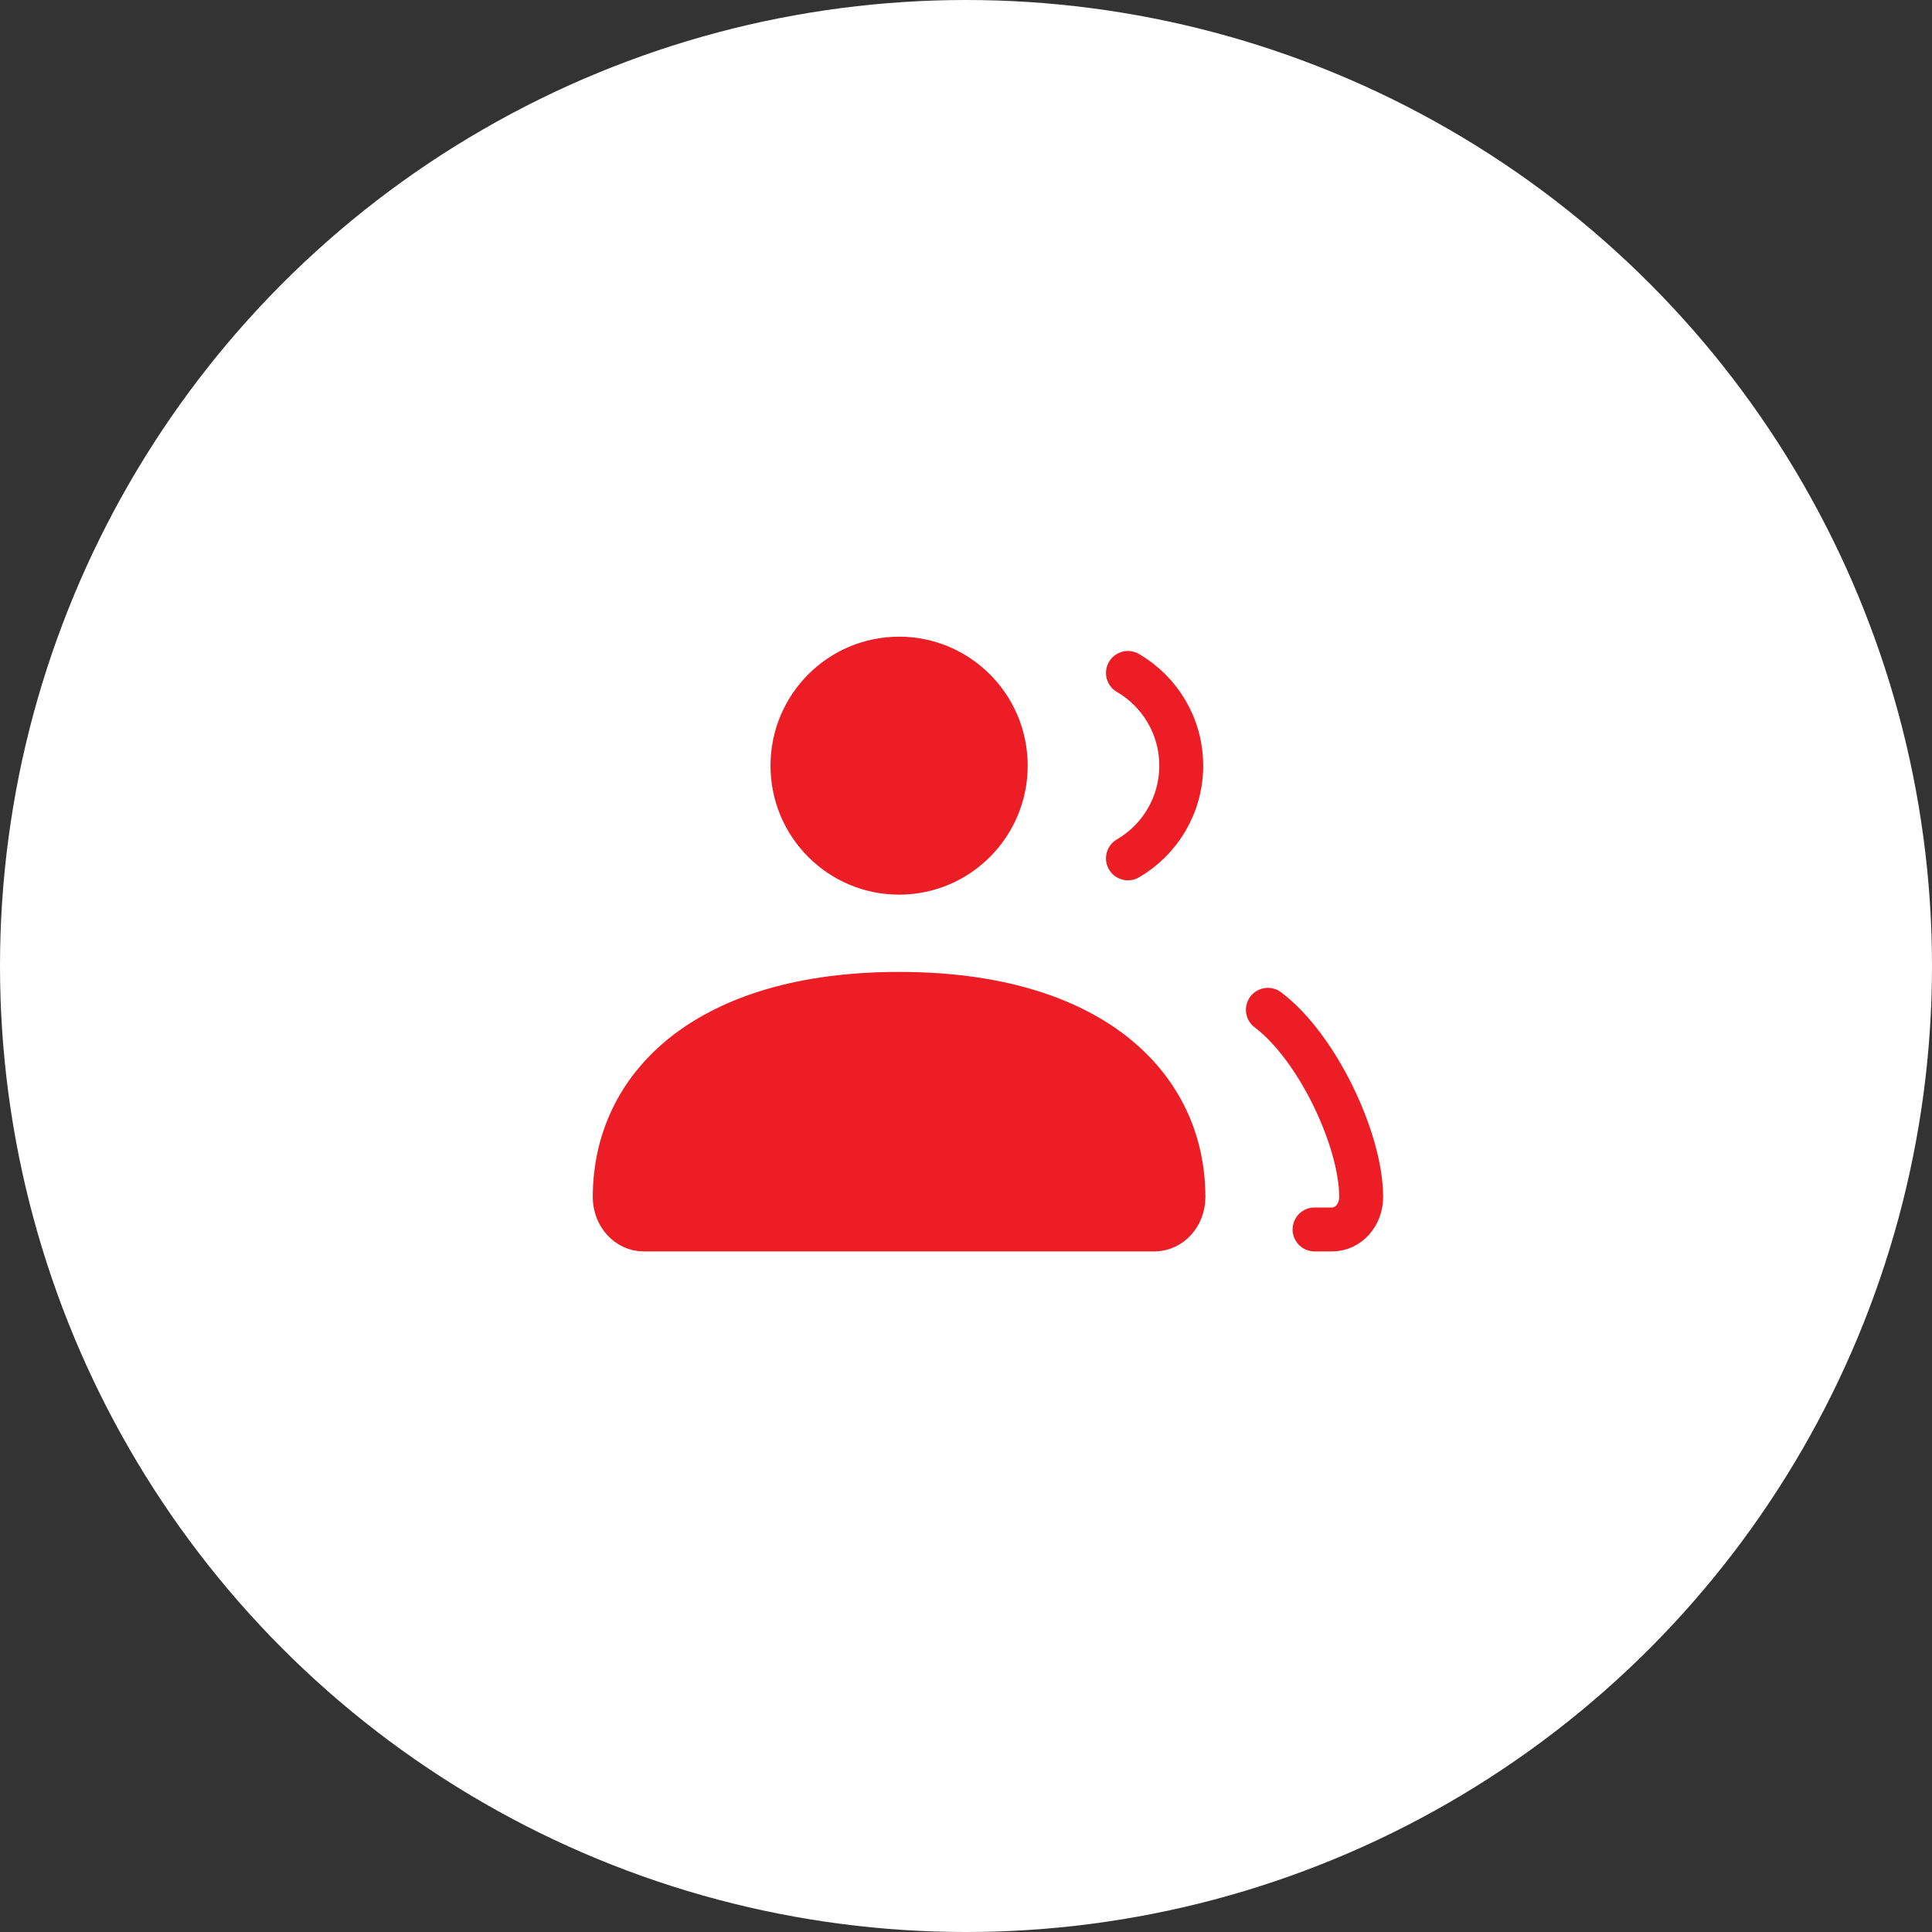
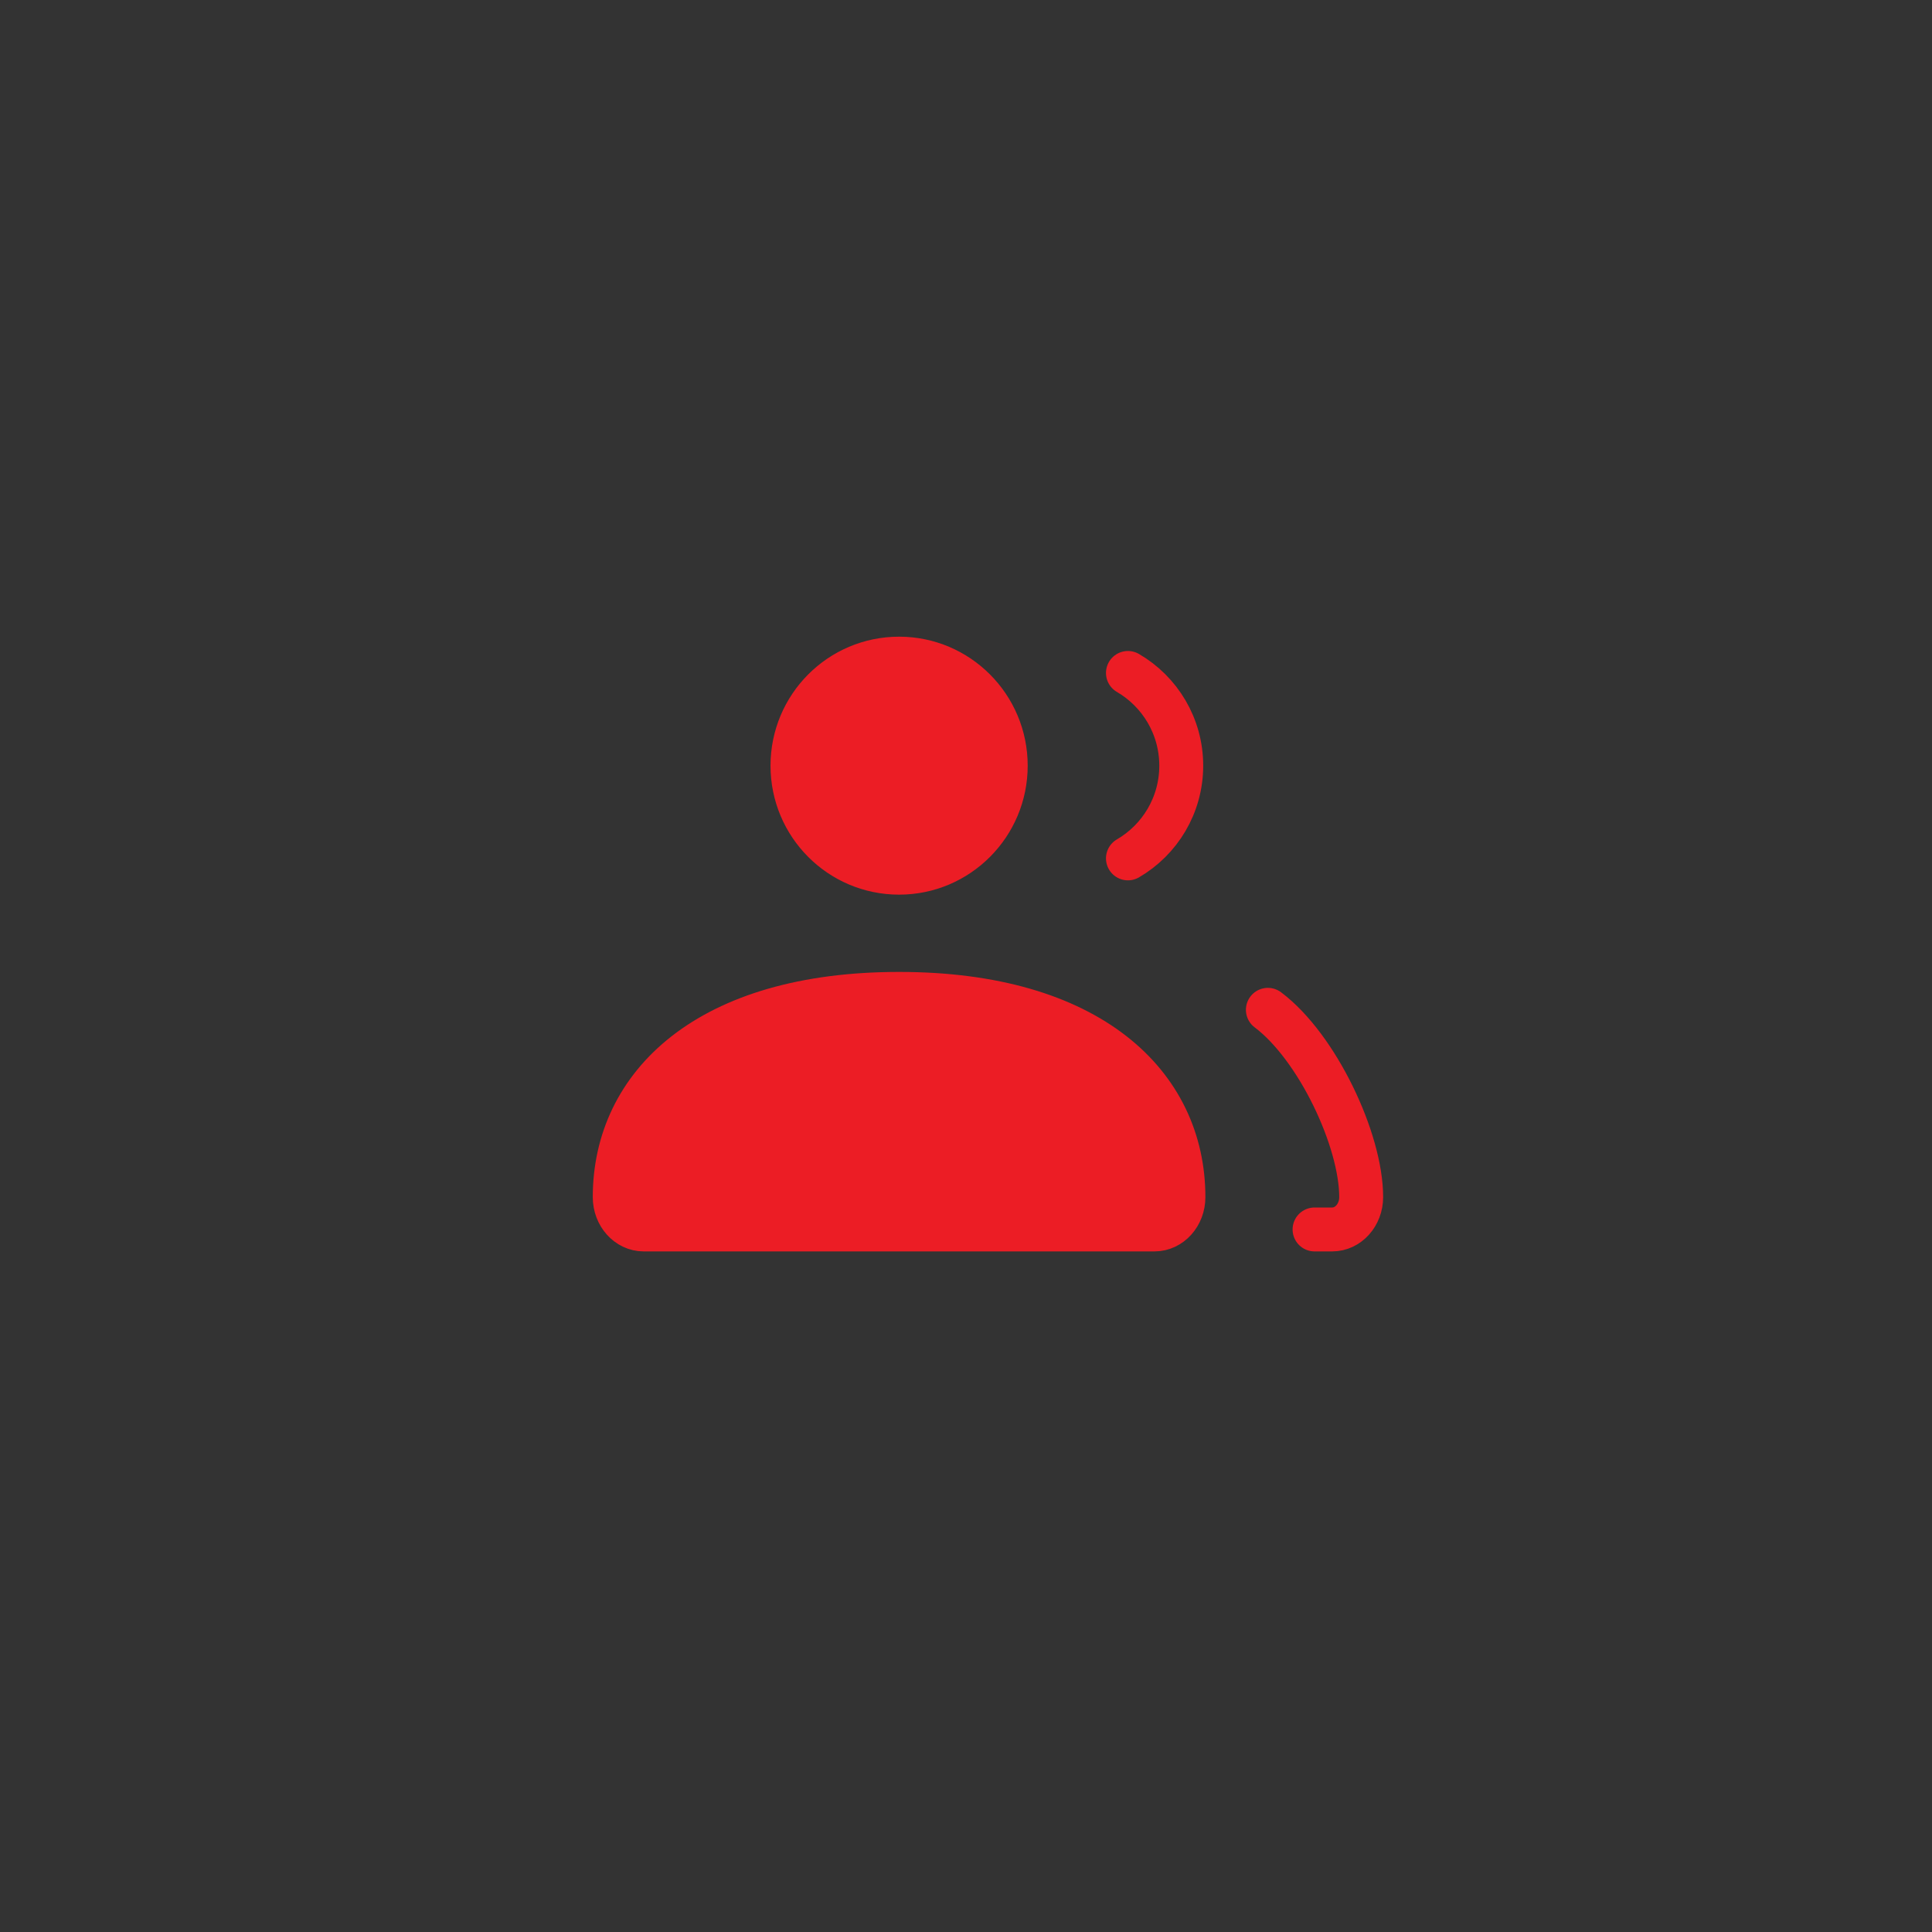
<svg xmlns="http://www.w3.org/2000/svg" width="44" height="44" viewBox="0 0 44 44" fill="none">
  <rect x="0" y="0" width="44" height="44" fill="#333333" stroke="none" />
-   <circle cx="22" cy="22" r="22" fill="white" />
  <path d="M14 27.264C14 24.707 16.128 22.635 20.476 22.635C24.825 22.635 26.952 24.707 26.952 27.264C26.952 27.67 26.657 28 26.292 28H14.66C14.296 28 14 27.67 14 27.264Z" fill="#EC1D25" />
  <path d="M22.905 17.438C22.905 18.784 21.817 19.875 20.476 19.875C19.135 19.875 18.048 18.784 18.048 17.438C18.048 16.091 19.135 15 20.476 15C21.817 15 22.905 16.091 22.905 17.438Z" fill="#EC1D25" />
  <path d="M28.875 22.998C29.997 23.84 31 25.958 31 27.264C31 27.67 30.704 28 30.34 28H29.938M25.688 19.549C26.413 19.128 26.902 18.34 26.902 17.438C26.902 16.535 26.413 15.748 25.688 15.326M14.66 28H26.292C26.657 28 26.952 27.67 26.952 27.264C26.952 24.707 24.825 22.635 20.476 22.635C16.128 22.635 14 24.707 14 27.264C14 27.67 14.296 28 14.66 28ZM22.905 17.438C22.905 18.784 21.817 19.875 20.476 19.875C19.135 19.875 18.048 18.784 18.048 17.438C18.048 16.091 19.135 15 20.476 15C21.817 15 22.905 16.091 22.905 17.438Z" stroke="#EC1D25" stroke-linecap="round" />
</svg>